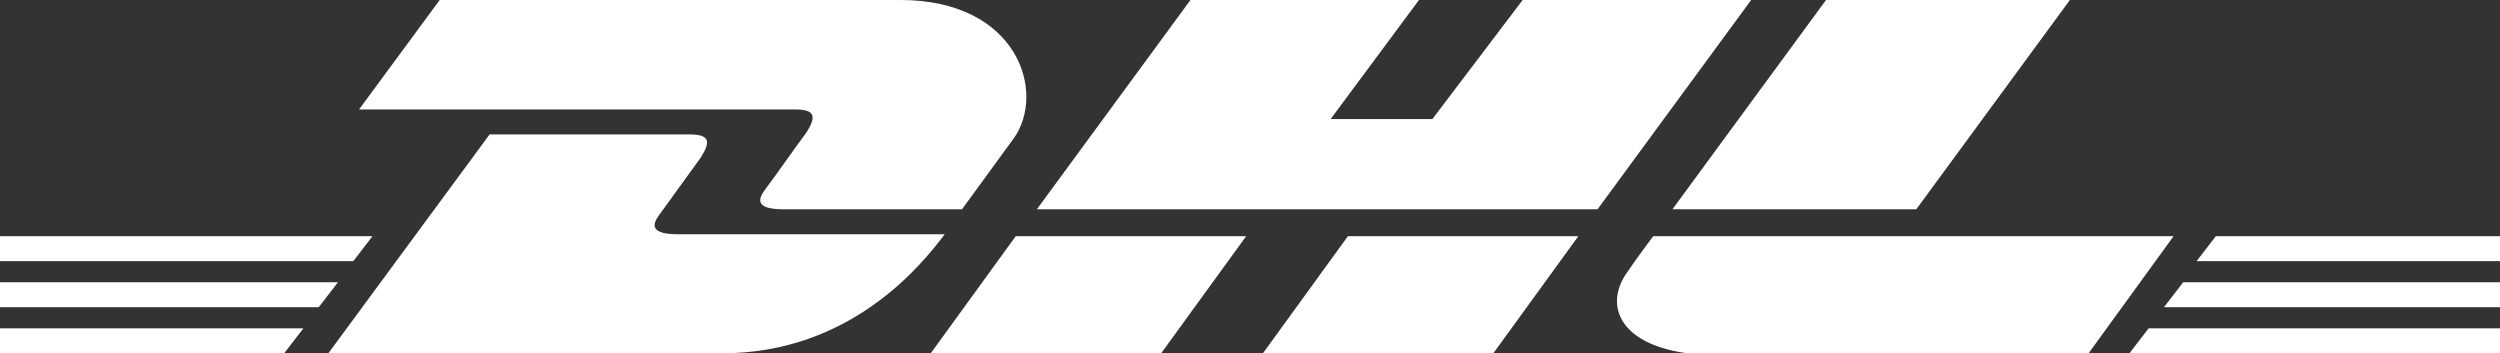
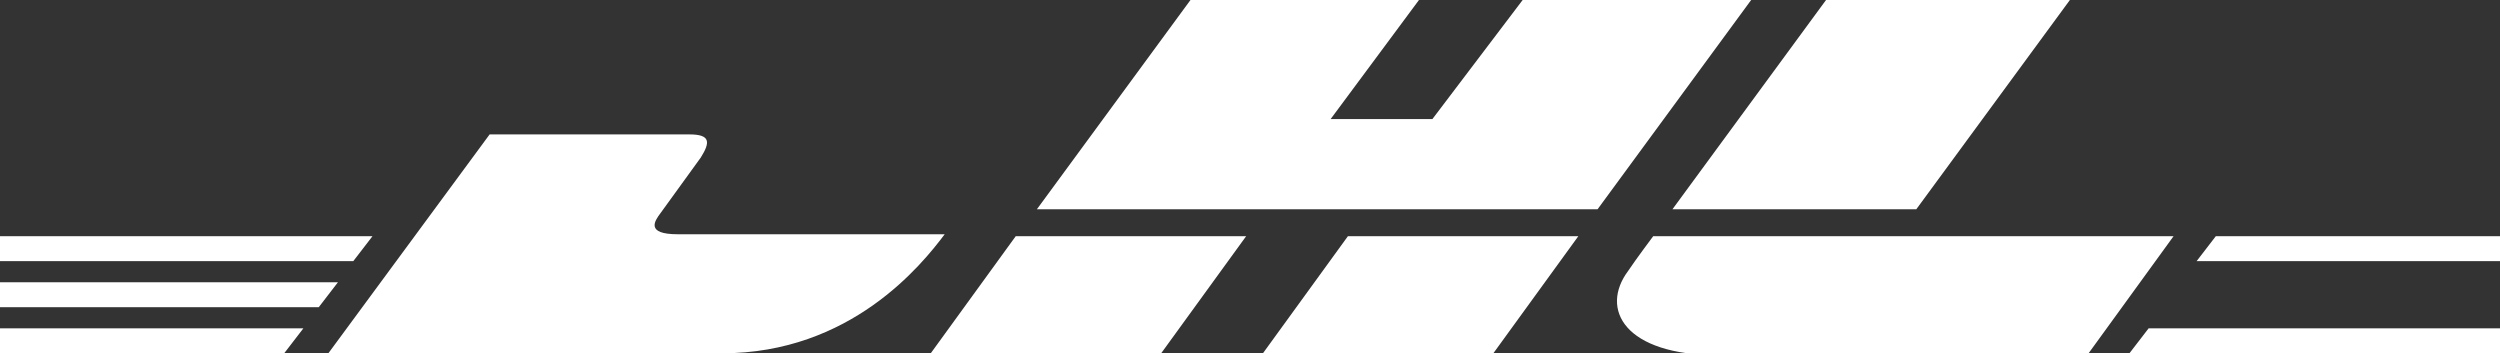
<svg xmlns="http://www.w3.org/2000/svg" version="1.1" id="Layer_1" x="0px" y="0px" viewBox="0 0 130.2 18.4" style="enable-background:new 0 0 130.2 18.4;" xml:space="preserve">
  <rect x="0" y="0" width="130.2" height="18.4" fill="#333333" stroke="none" />
  <style type="text/css">
	.st0{fill:#FFFFFF;}
</style>
  <g>
-     <path class="st0" d="M22.9,0l-4.2,5.7h22.7c1.1,0,1.1,0.4,0.6,1.2c-0.6,0.8-1.5,2.1-2.1,2.9c-0.3,0.4-0.8,1.1,0.9,1.1h9.3l2.7-3.7   C54.5,4.8,53,0,46.9,0L22.9,0L22.9,0z" />
-     <path class="st0" d="M17.1,18.4l8.4-11.4h10.4c1.1,0,1.1,0.4,0.6,1.2l-2.1,2.9c-0.3,0.4-0.8,1.1,0.9,1.1h13.9   c-1.2,1.6-4.9,6.2-11.6,6.2H17.1z M64.9,12.3l-4.5,6.2h-12l4.5-6.2H64.9z M83.2,10.9H54L62,0h11.9l-4.6,6.2h5.3L79.3,0h11.9   L83.2,10.9z M82.2,12.3l-4.5,6.2H65.7l4.5-6.2H82.2z M0,14.7h17.6l-1,1.3H0V14.7z M0,12.3h19.4l-1,1.3H0V12.3z M0,17.1h15.8l-1,1.3   H0V17.1z M130.2,16h-17.5l1-1.3h16.6V16z M130.2,18.4h-19.3l1-1.3h18.4V18.4z M115.4,12.3h14.8v1.3h-15.8L115.4,12.3z M107.8,0   l-8,10.9H87.1l8-10.9H107.8z M86.1,12.3c0,0-0.9,1.2-1.3,1.8c-1.5,2-0.2,4.4,4.7,4.4h19.2l4.5-6.2H86.1L86.1,12.3z" />
+     <path class="st0" d="M17.1,18.4l8.4-11.4h10.4c1.1,0,1.1,0.4,0.6,1.2l-2.1,2.9c-0.3,0.4-0.8,1.1,0.9,1.1h13.9   c-1.2,1.6-4.9,6.2-11.6,6.2H17.1z M64.9,12.3l-4.5,6.2h-12l4.5-6.2H64.9z M83.2,10.9H54L62,0h11.9l-4.6,6.2h5.3L79.3,0h11.9   L83.2,10.9z M82.2,12.3l-4.5,6.2H65.7l4.5-6.2H82.2z M0,14.7h17.6l-1,1.3H0V14.7z M0,12.3h19.4l-1,1.3H0V12.3z M0,17.1h15.8l-1,1.3   H0V17.1z M130.2,16h-17.5h16.6V16z M130.2,18.4h-19.3l1-1.3h18.4V18.4z M115.4,12.3h14.8v1.3h-15.8L115.4,12.3z M107.8,0   l-8,10.9H87.1l8-10.9H107.8z M86.1,12.3c0,0-0.9,1.2-1.3,1.8c-1.5,2-0.2,4.4,4.7,4.4h19.2l4.5-6.2H86.1L86.1,12.3z" />
  </g>
</svg>